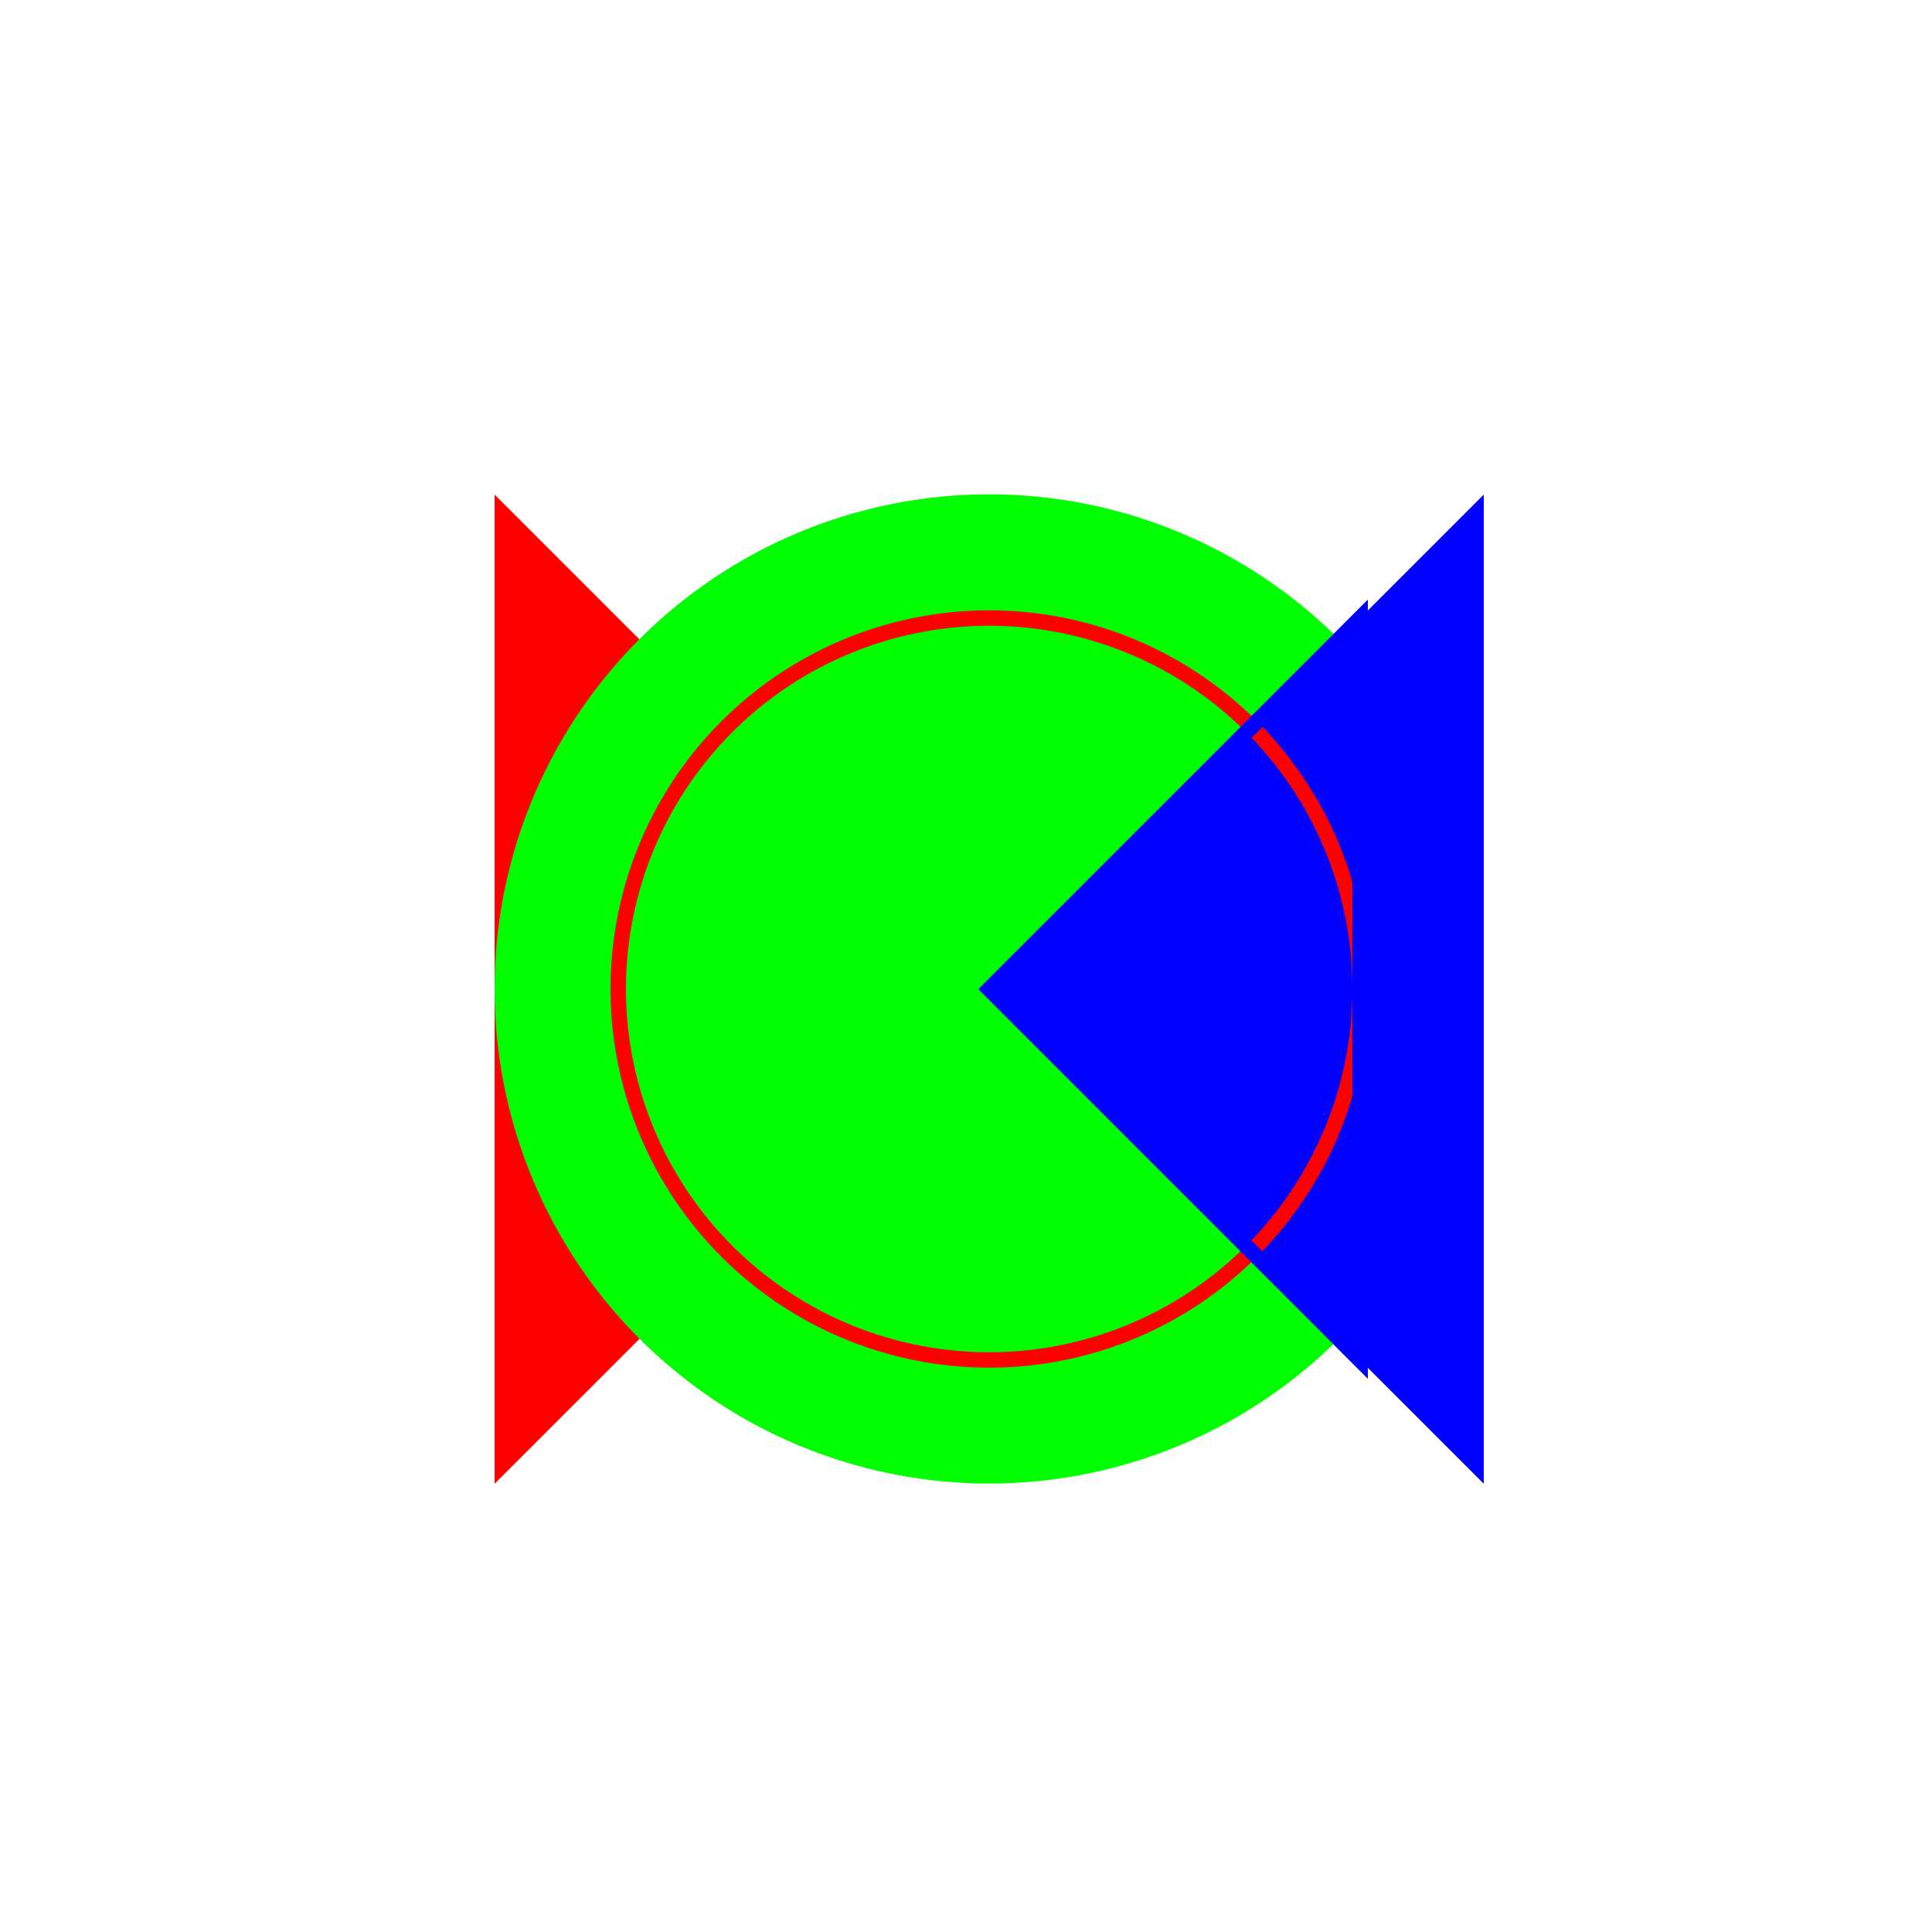
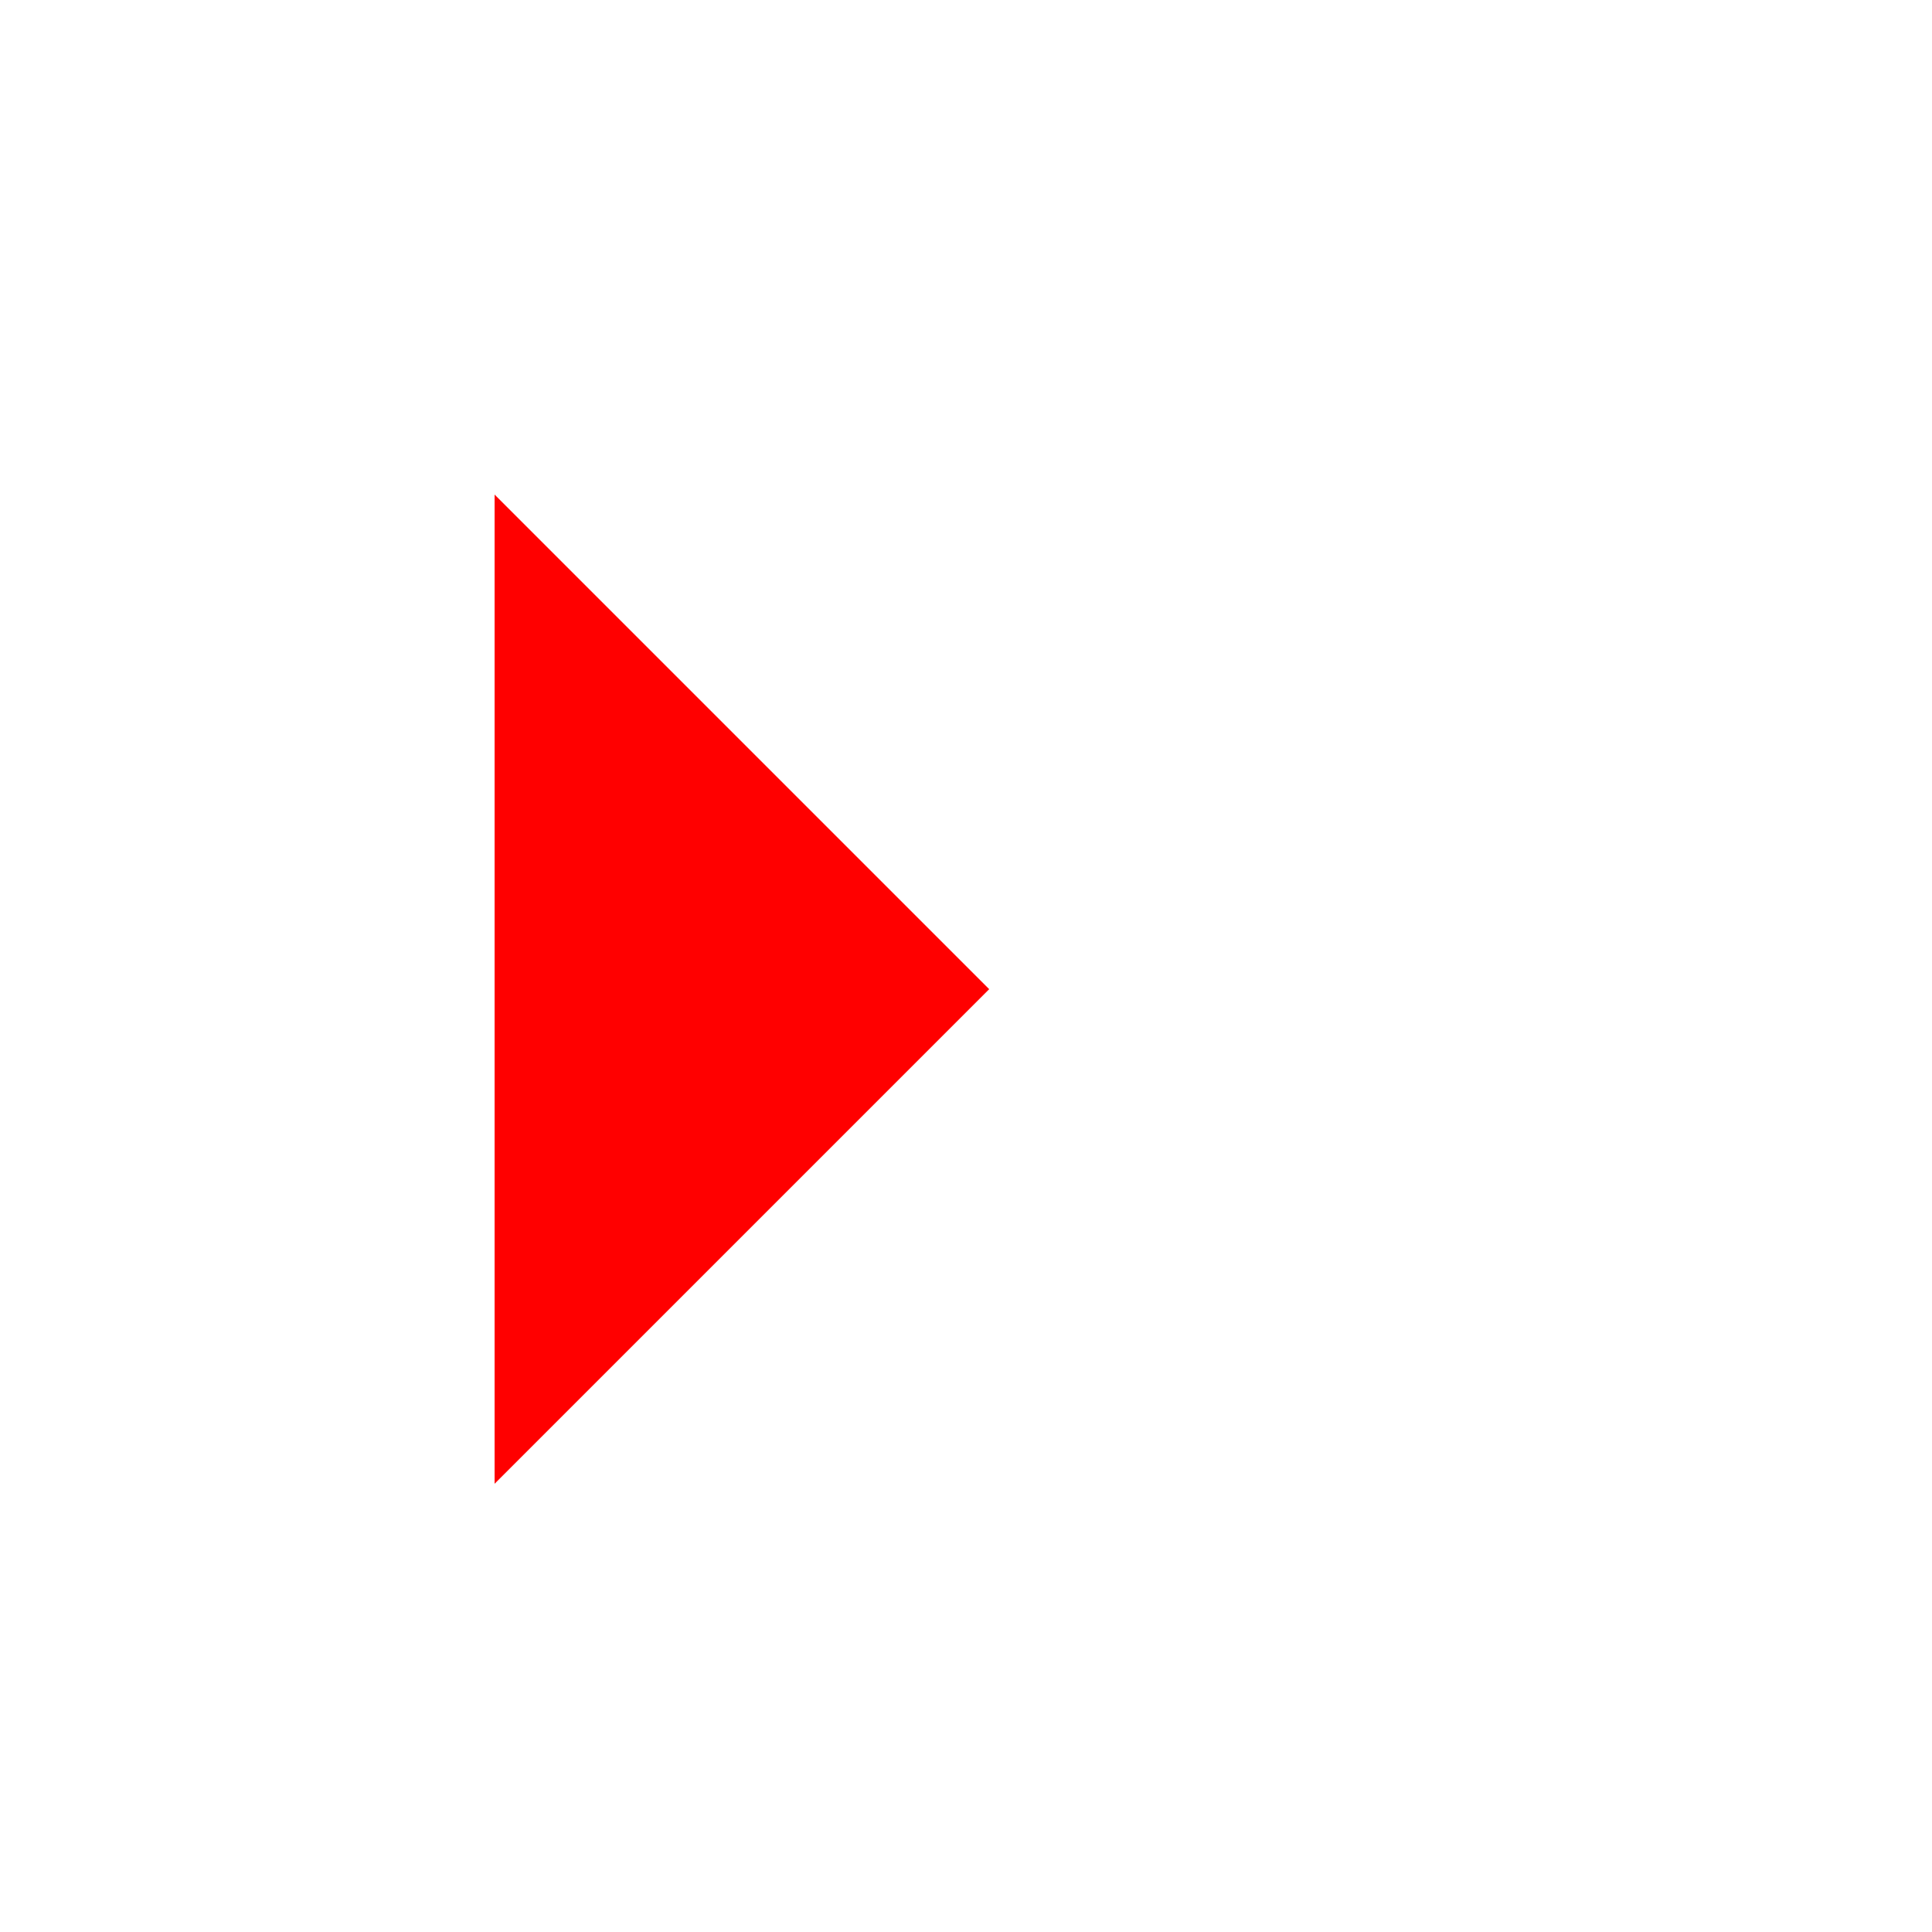
<svg xmlns="http://www.w3.org/2000/svg" width="500" height="500">
  <defs />
  <g>
-     <rect fill="#ffffff" stroke="none" x="0" y="0" width="512" height="512" />
    <path fill="#ff0000" stroke="none" paint-order="stroke fill markers" d=" M 256 256 L 128 384 L 128 128 Z" />
-     <path fill="#00ff00" stroke="none" paint-order="stroke fill markers" d=" M 384 256 A 128 128 0 1 1 384 255.872" />
-     <path fill="#0000ff" stroke="none" paint-order="stroke fill markers" d=" M 384 384 L 384 128 L 256 256 Z" />
-     <path fill="none" stroke="#ff0000" paint-order="fill stroke markers" d=" M 352 256 A 96 96 0 1 1 352 255.904" stroke-miterlimit="10" stroke-width="4" stroke-dasharray="" />
-     <path fill="none" stroke="#0000ff" paint-order="fill stroke markers" d=" M 352 352 L 352 160 L 256 256 Z" stroke-miterlimit="10" stroke-width="4" stroke-dasharray="" />
  </g>
</svg>